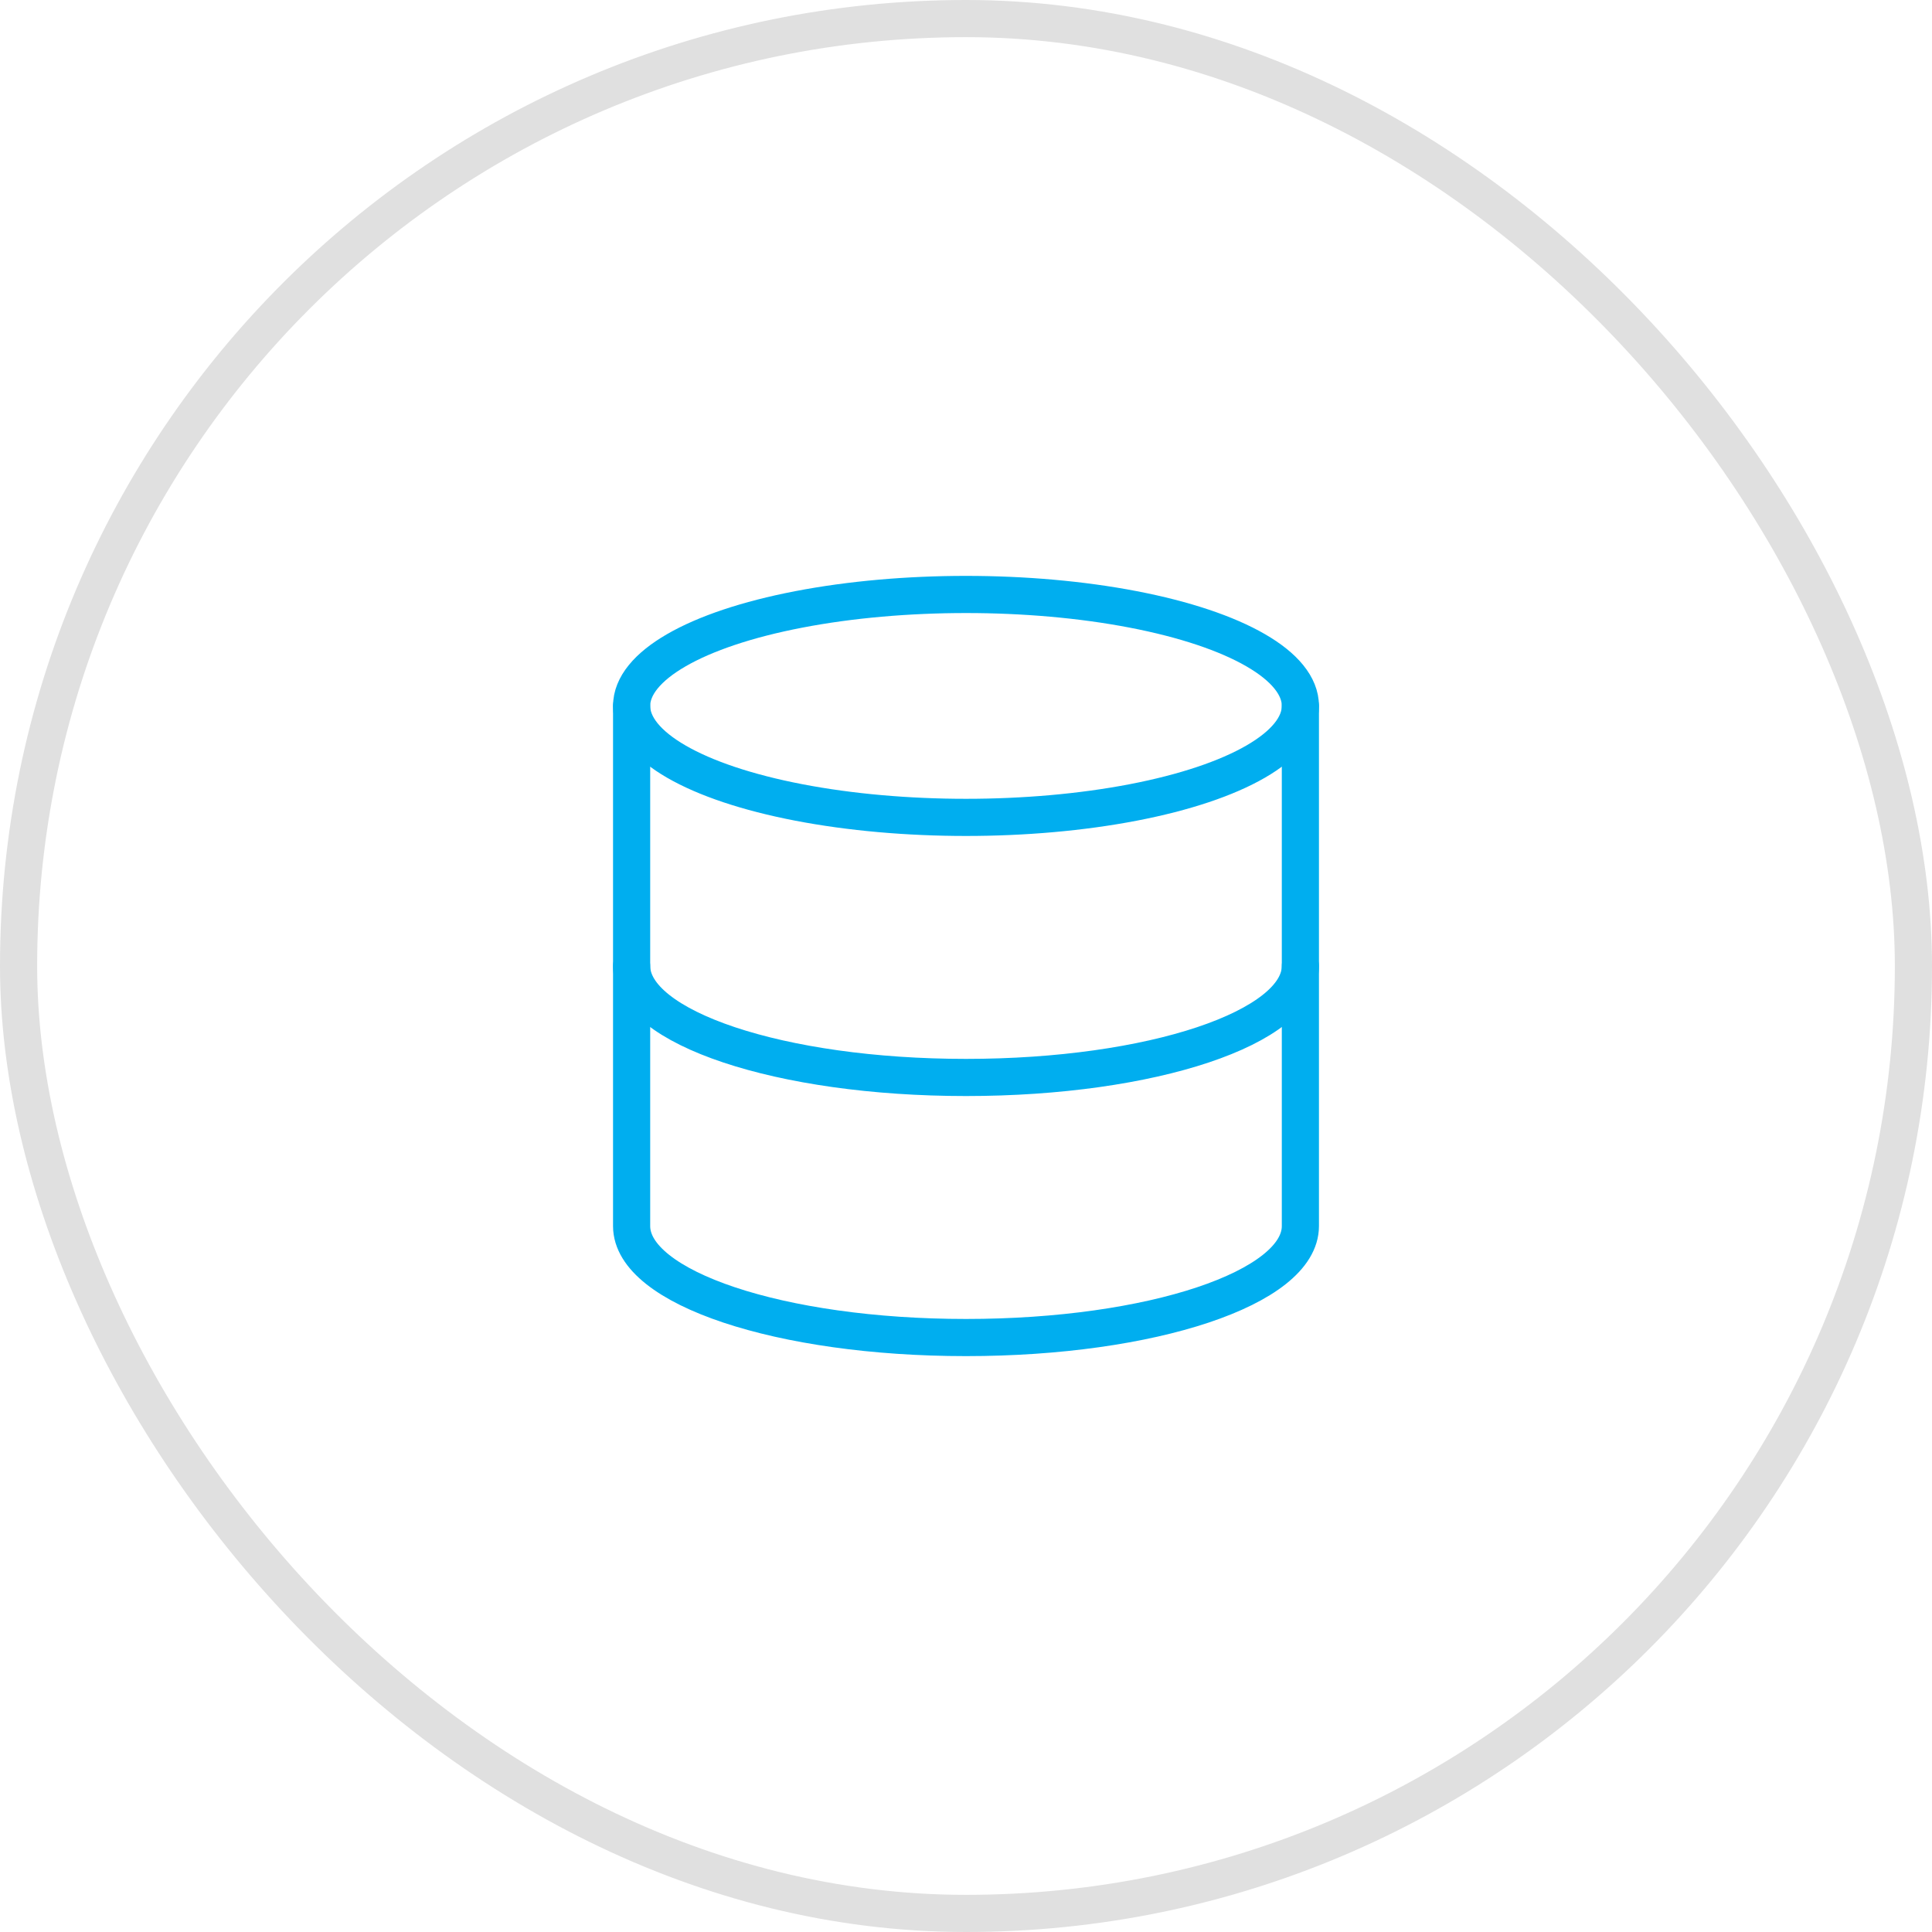
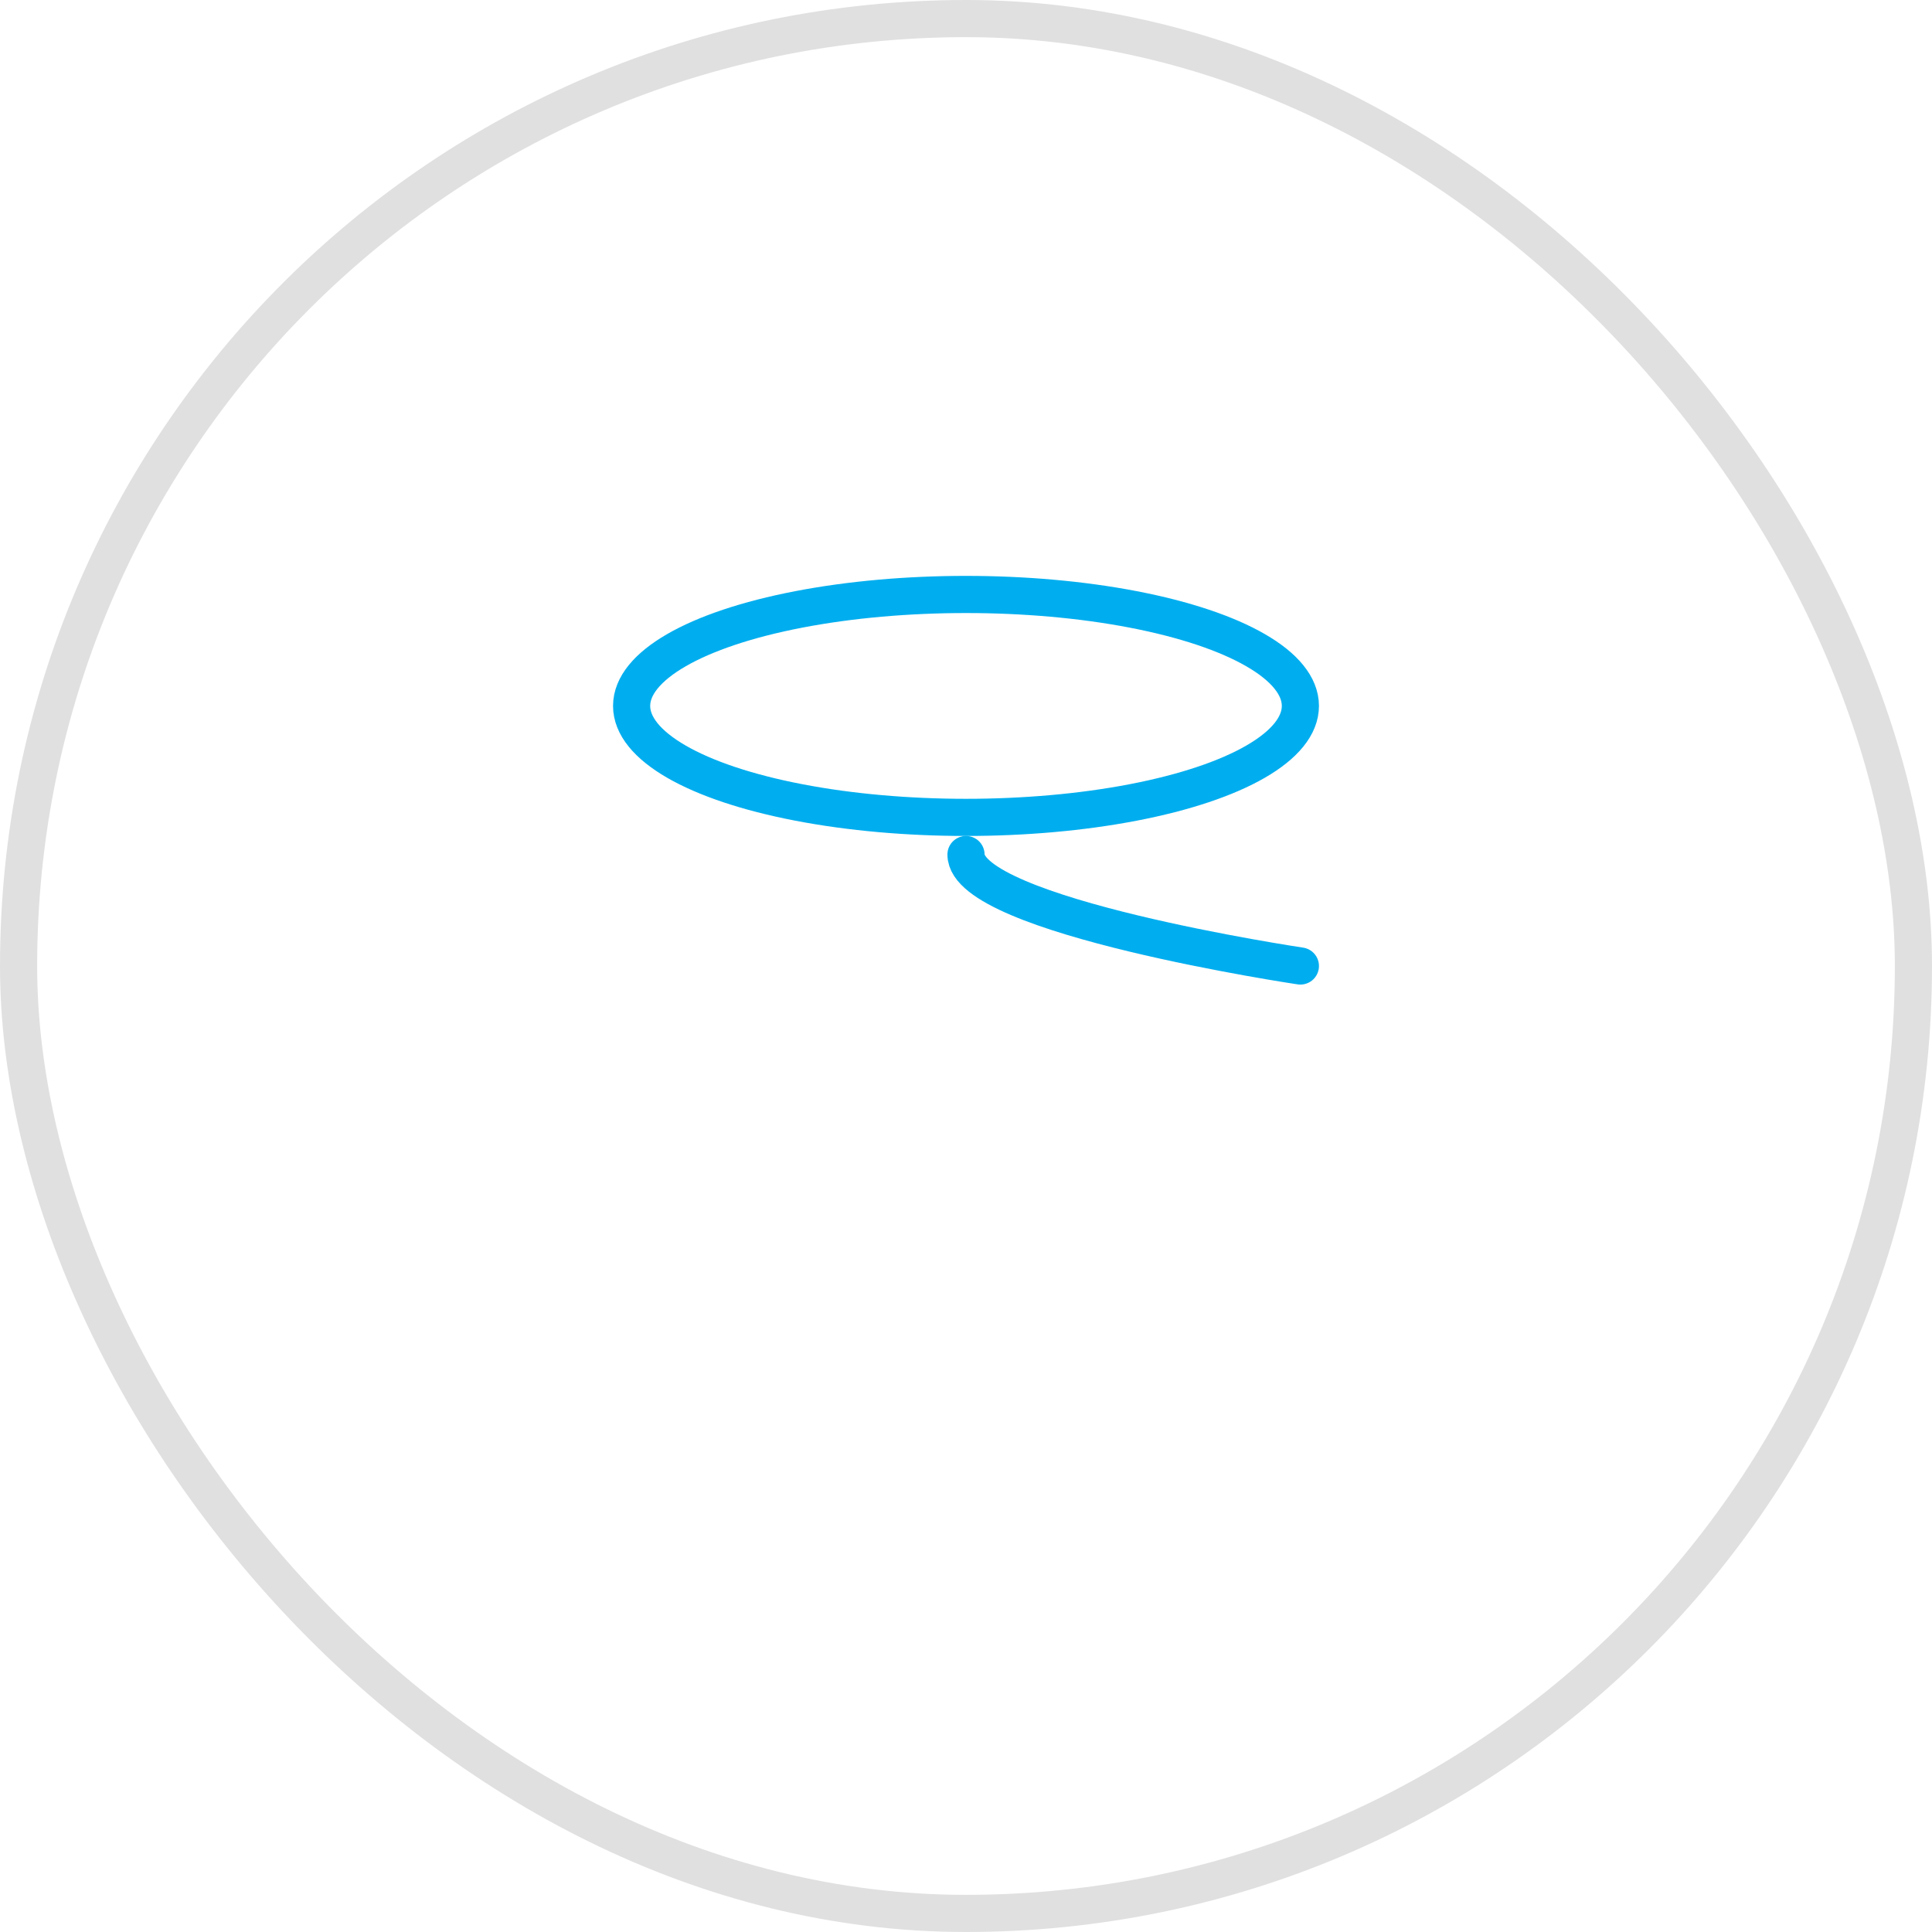
<svg xmlns="http://www.w3.org/2000/svg" viewBox="-474 581 52 52">
  <defs>
    <style>
      .cls-1, .cls-2, .cls-4 {
        fill: none;
      }

      .cls-1 {
        stroke: #e0e0e0;
      }

      .cls-2 {
        stroke: #00aeef;
        stroke-linecap: round;
        stroke-linejoin: round;
      }

      .cls-3 {
        stroke: none;
      }
    </style>
  </defs>
  <g id="full-package-icon" transform="translate(-648 232)">
    <g id="Rectangle_352" data-name="Rectangle 352" class="cls-1" transform="translate(174 349)">
      <rect class="cls-3" width="52" height="52" rx="26" />
      <rect class="cls-4" x="0.5" y="0.5" width="51" height="51" rx="25.5" />
    </g>
    <g id="database" transform="translate(188 363)">
      <ellipse id="Ellipse_126" data-name="Ellipse 126" class="cls-2" cx="9" cy="3" rx="9" ry="3" transform="translate(3 2)" />
-       <path id="Path_843" data-name="Path 843" class="cls-2" d="M21,12c0,1.66-4,3-9,3s-9-1.34-9-3" />
-       <path id="Path_844" data-name="Path 844" class="cls-2" d="M3,5V19c0,1.66,4,3,9,3s9-1.34,9-3V5" />
+       <path id="Path_843" data-name="Path 843" class="cls-2" d="M21,12s-9-1.34-9-3" />
    </g>
  </g>
</svg>